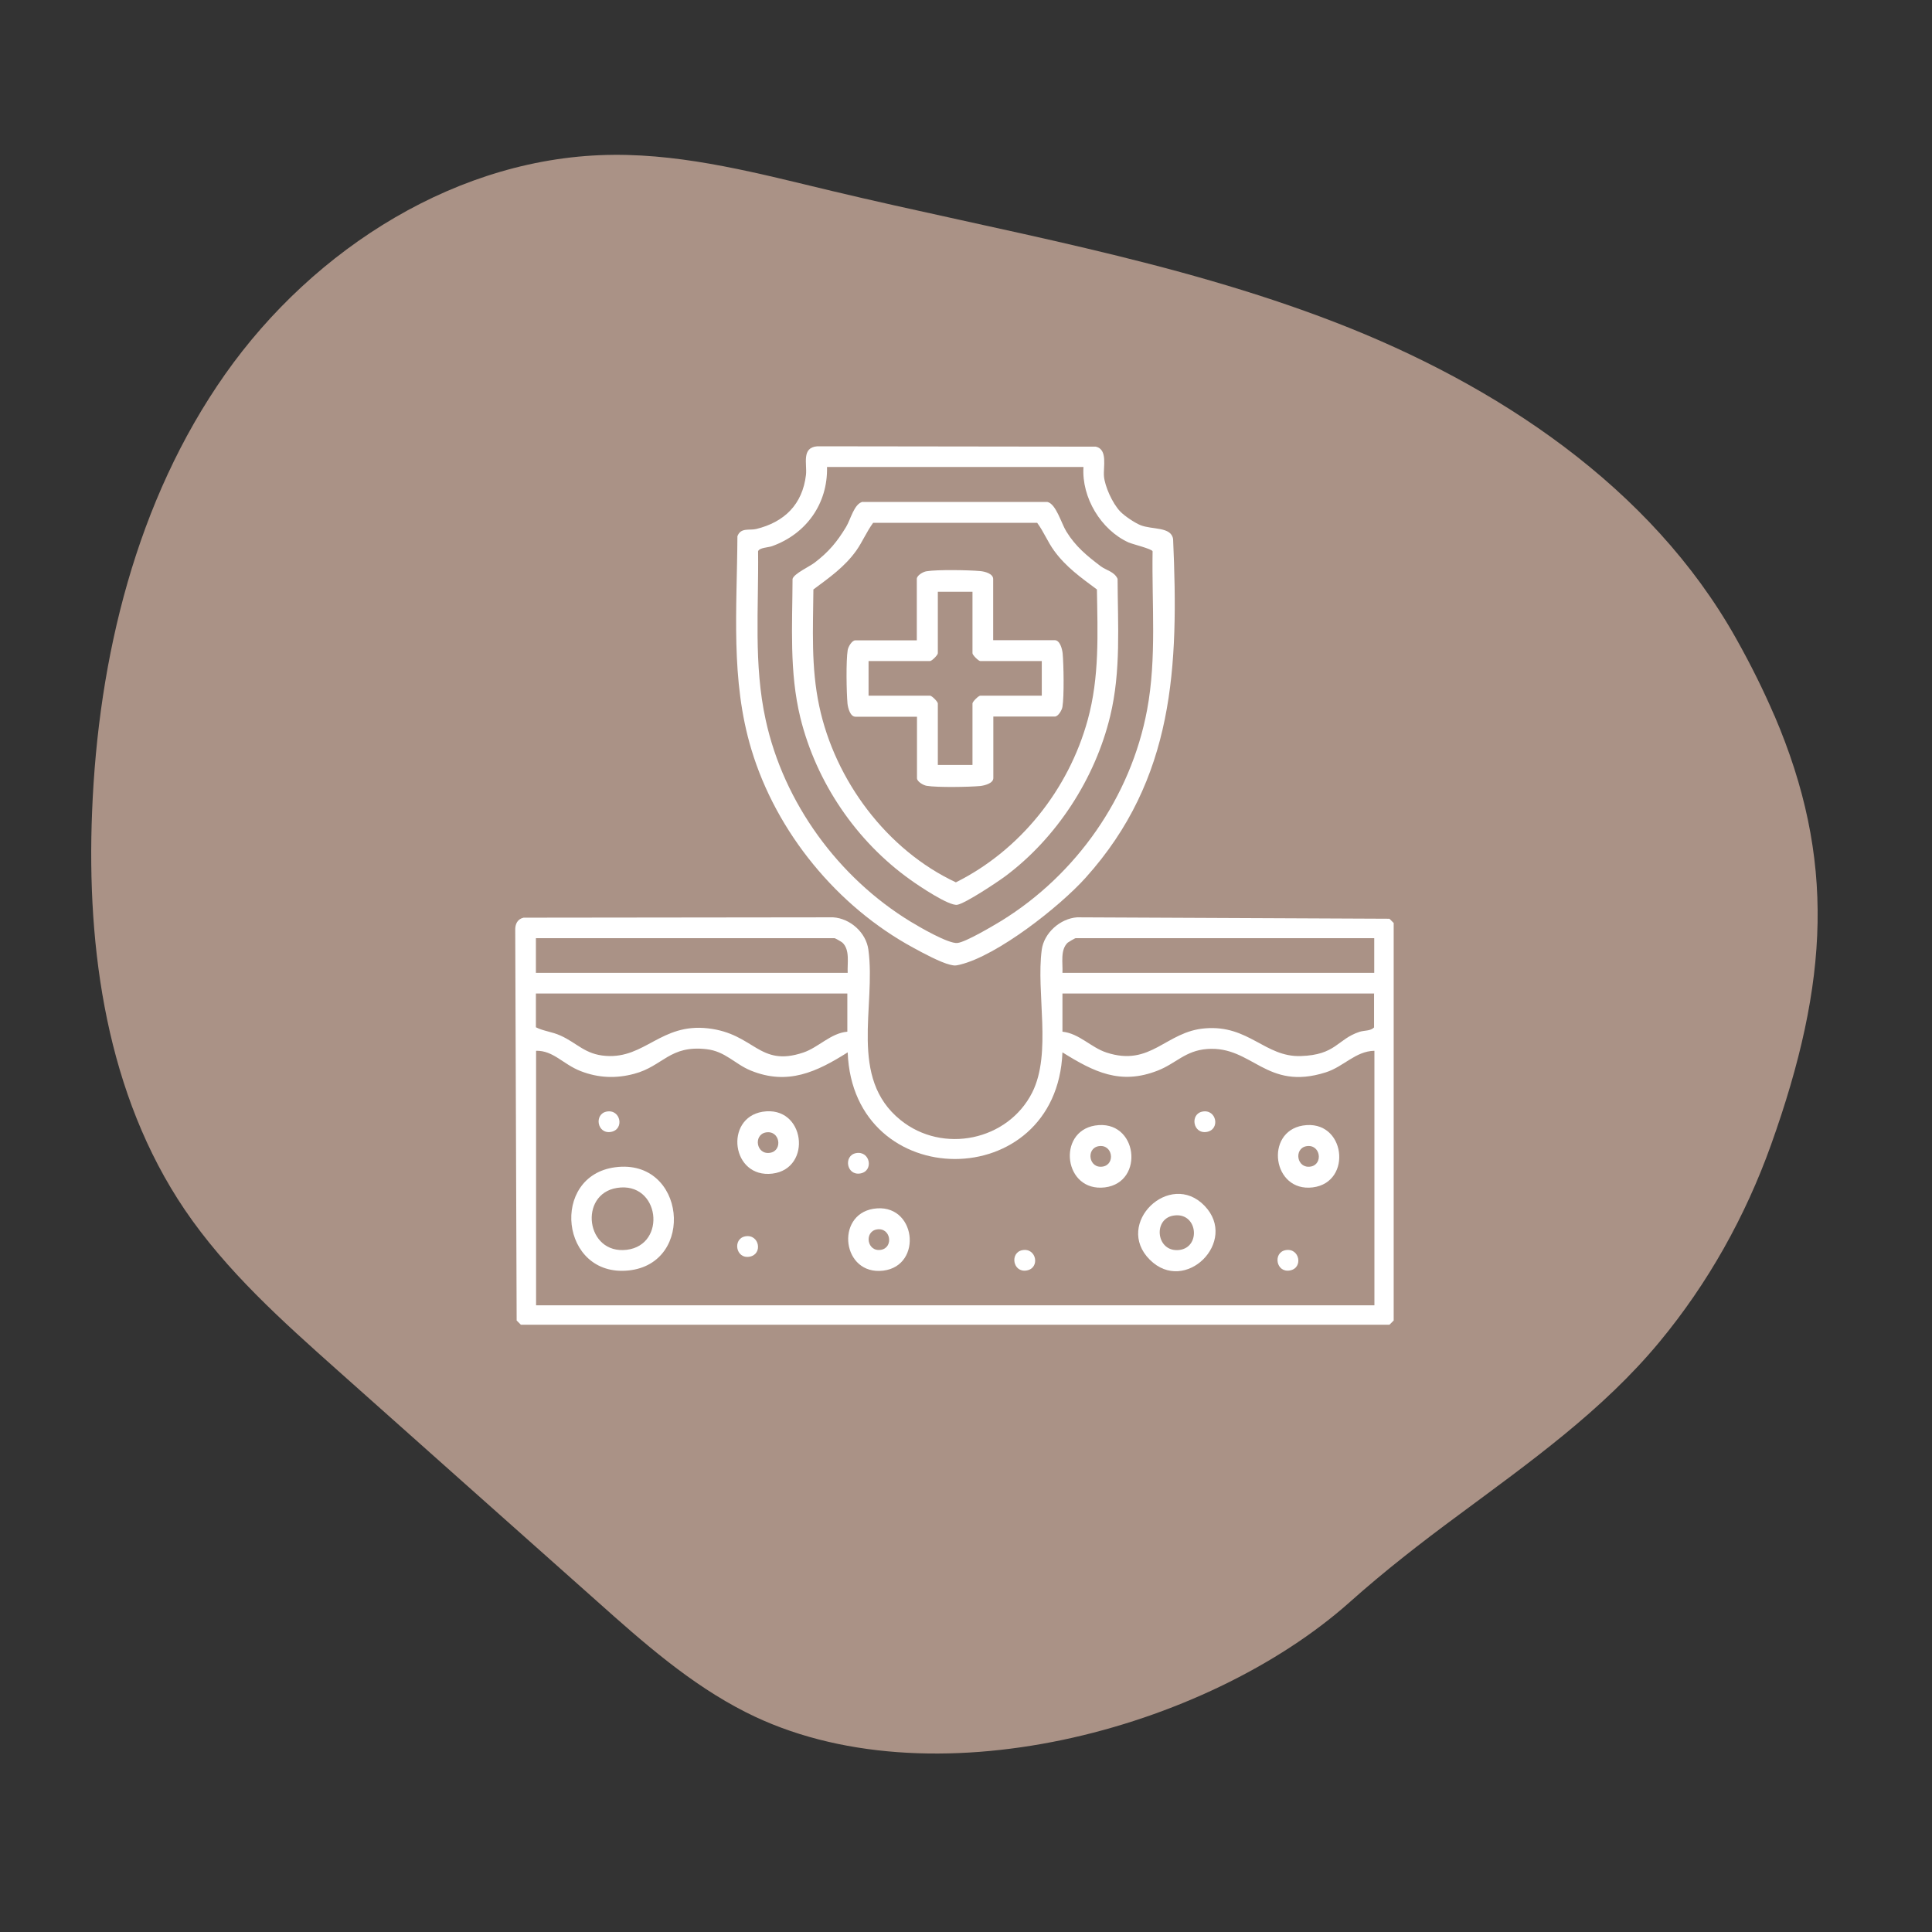
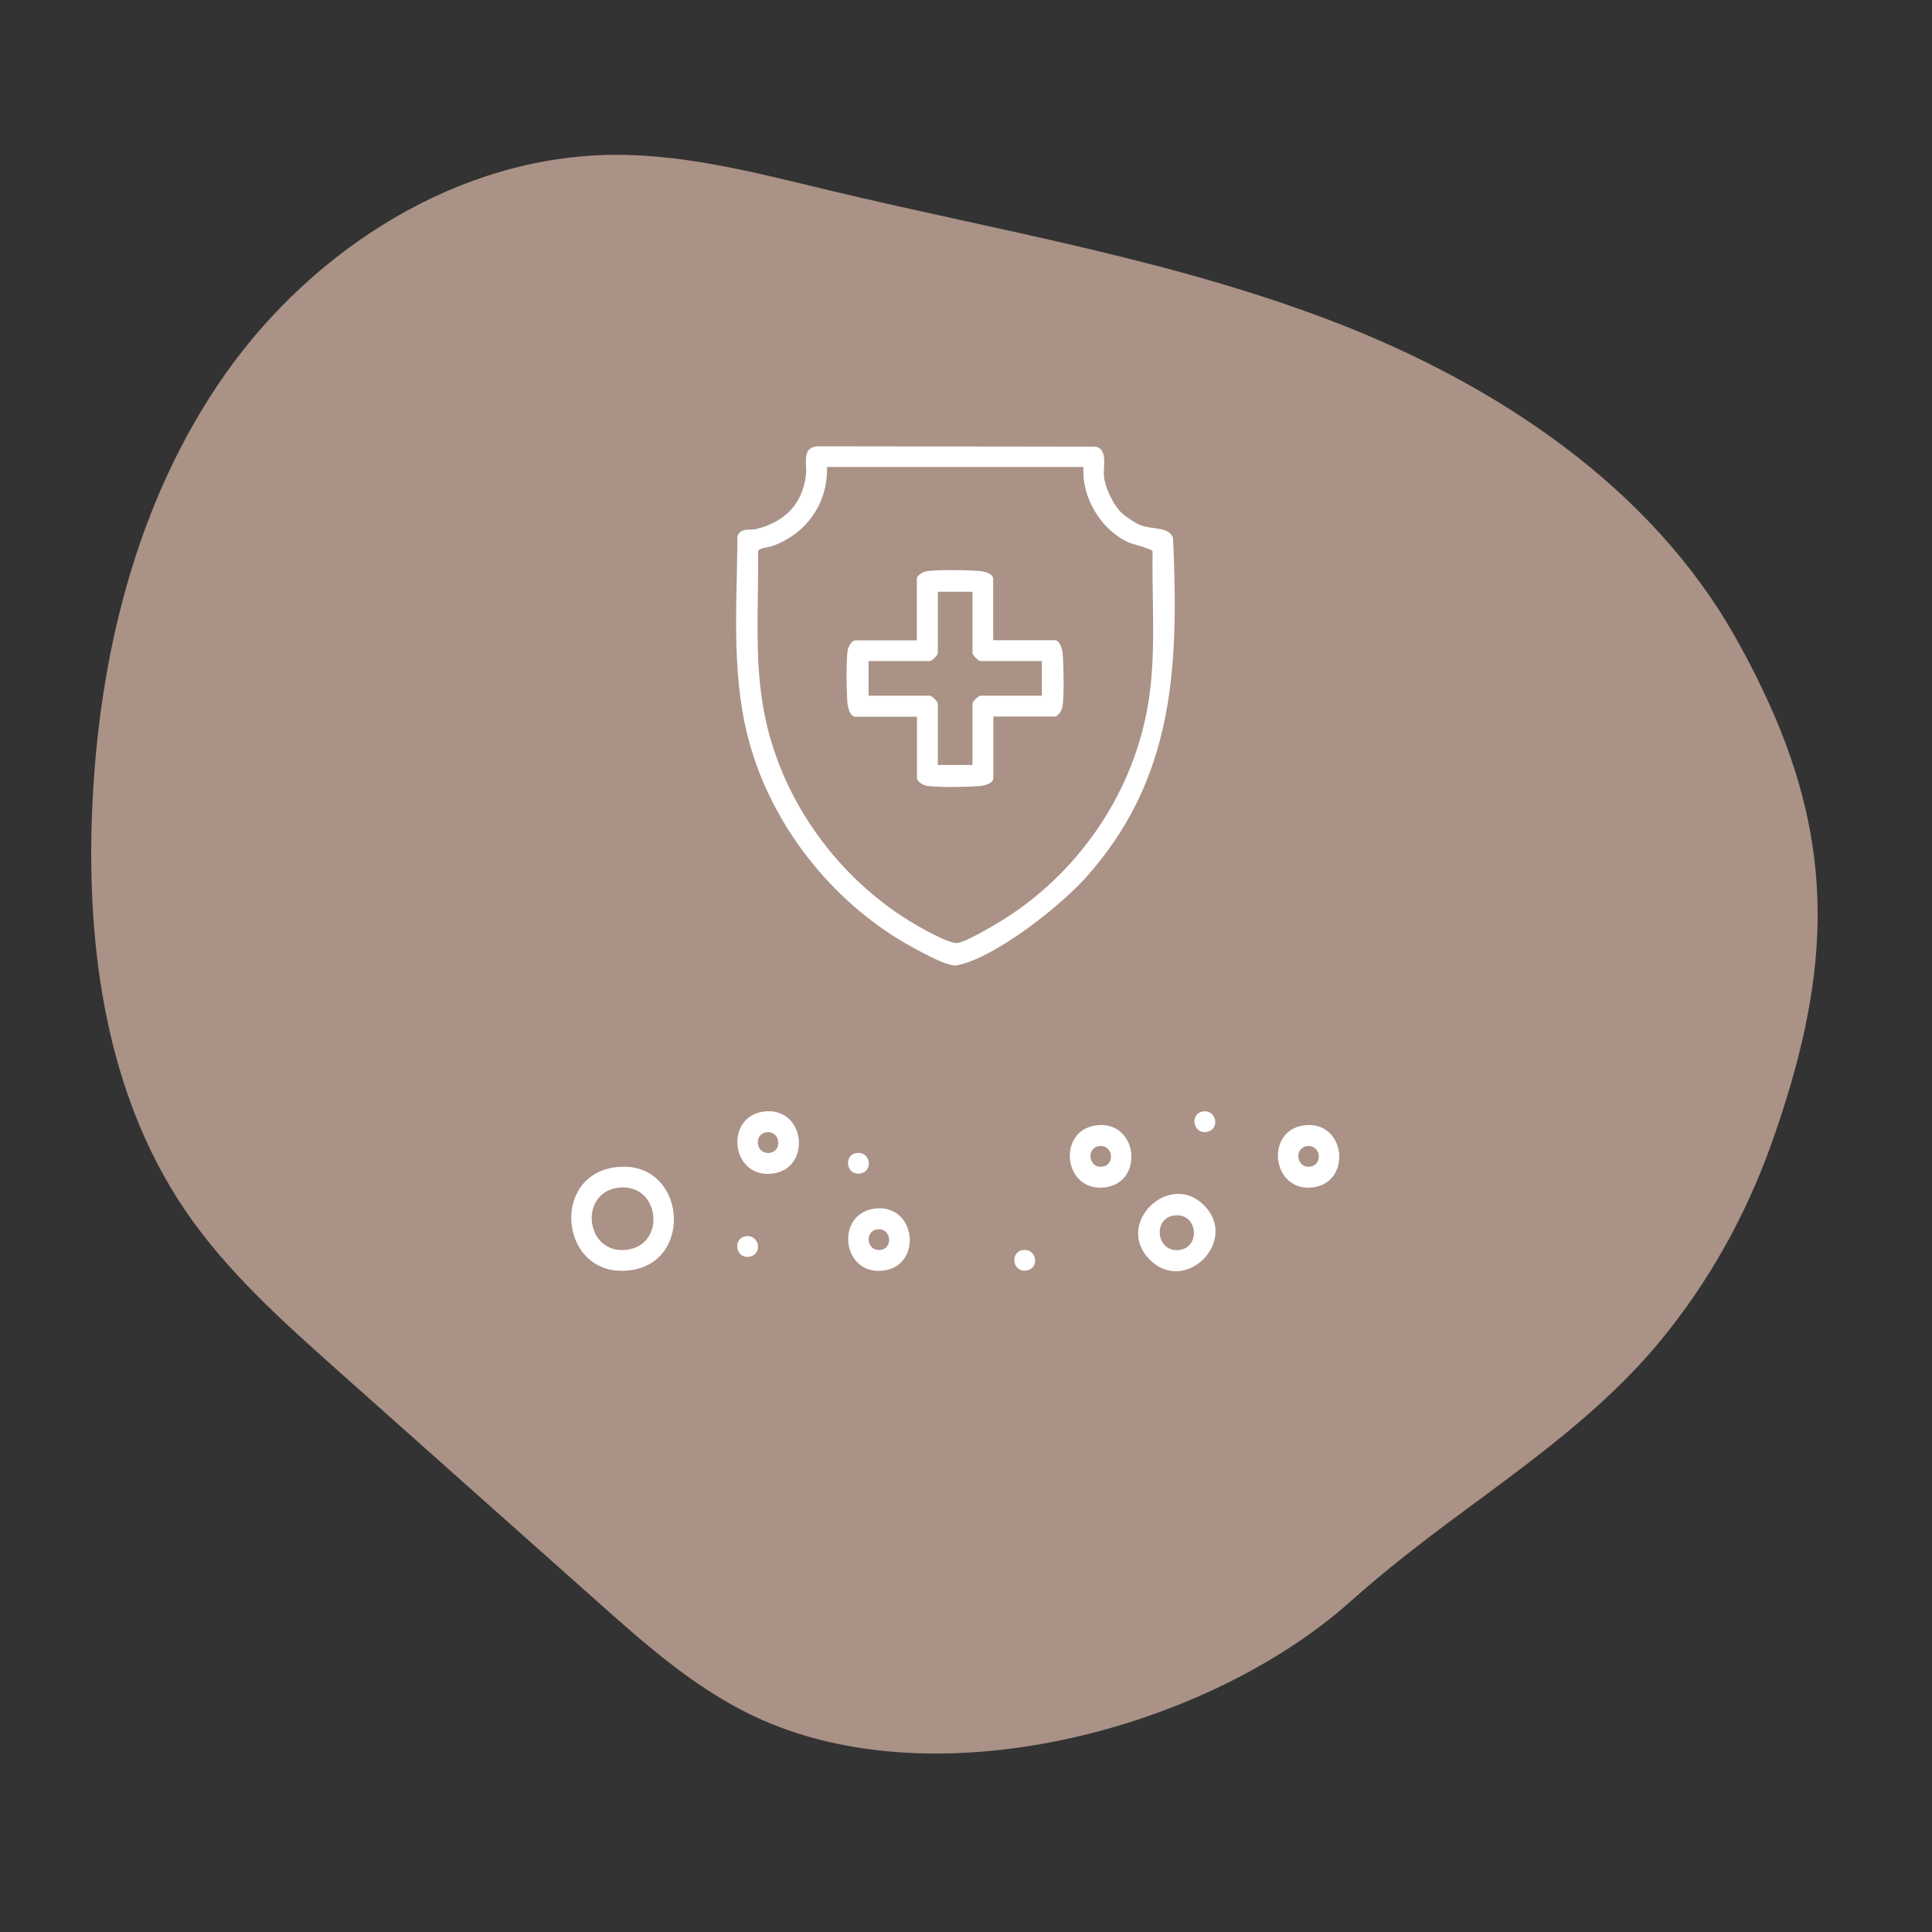
<svg xmlns="http://www.w3.org/2000/svg" width="76" height="76" viewBox="0 0 76 76" fill="none">
  <rect x="0" y="0" width="76" height="76" fill="#333333" stroke="none" />
  <g id="Second_Skin">
    <path id="Vector" d="M69.8 28.152C69.376 27.165 68.875 26.15 68.284 25.1C64.94 19.148 58.884 15.136 52.515 12.675C46.146 10.214 39.353 9.094 32.713 7.509C29.89 6.835 27.047 6.07 24.14 6.091C18.064 6.132 12.355 9.755 8.858 14.719C5.361 19.691 3.866 25.851 3.623 31.921C3.4 37.372 4.207 43.066 7.266 47.585C8.9 49.998 11.104 51.966 13.28 53.906C16.673 56.93 20.073 59.955 23.466 62.972C25.295 64.606 27.158 66.254 29.348 67.359C36.531 70.996 47.446 68.062 53.106 63.014C54.462 61.804 55.894 60.692 57.354 59.614C60.156 57.535 63.042 55.491 65.281 52.786C67.193 50.478 68.66 47.85 69.668 45.034C71.962 38.616 72.213 33.784 69.8 28.145V28.152Z" fill="#AA9286" />
    <g id="Group">
-       <path id="Vector_2" d="M20.588 36.099L32.769 36.085C33.444 36.127 34.069 36.683 34.16 37.358C34.466 39.597 33.367 42.399 35.425 44.06C37.087 45.402 39.646 44.874 40.605 42.976C41.384 41.425 40.751 39.054 40.98 37.358C41.071 36.697 41.704 36.134 42.371 36.085L54.657 36.141L54.824 36.308V51.945L54.657 52.112H20.49L20.324 51.945L20.268 36.593C20.261 36.357 20.351 36.155 20.595 36.099H20.588ZM33.346 38.269C33.325 37.893 33.444 37.365 33.138 37.08C33.11 37.052 32.853 36.906 32.832 36.906H21.081V38.269H33.346ZM54.059 36.906H42.309C42.288 36.906 42.037 37.052 42.003 37.08C41.697 37.365 41.815 37.893 41.794 38.269H54.059V36.906ZM33.346 39.082H21.081V40.41C21.38 40.563 21.714 40.584 22.048 40.737C22.701 41.029 23.014 41.481 23.835 41.536C25.371 41.648 26.004 40.243 27.847 40.452C29.689 40.66 29.849 41.995 31.601 41.404C32.199 41.203 32.679 40.64 33.332 40.584V39.082H33.346ZM54.059 39.082H41.794V40.584C42.455 40.654 42.913 41.203 43.525 41.404C45.284 41.981 45.855 40.57 47.412 40.452C49.122 40.313 49.762 41.585 51.16 41.543C52.557 41.502 52.599 40.883 53.475 40.591C53.669 40.528 53.913 40.563 54.052 40.417V39.089L54.059 39.082ZM21.088 41.335V51.347H54.066V41.335C53.322 41.349 52.856 41.961 52.154 42.183C49.797 42.934 49.268 41.133 47.488 41.265C46.626 41.328 46.258 41.836 45.542 42.114C44.075 42.691 43.032 42.169 41.794 41.397C41.572 46.995 33.555 46.987 33.346 41.397C32.123 42.169 30.989 42.705 29.536 42.114C28.903 41.856 28.535 41.356 27.791 41.272C26.345 41.105 26.081 41.94 24.954 42.239C24.238 42.433 23.536 42.406 22.84 42.134C22.145 41.863 21.77 41.321 21.088 41.335Z" fill="white" />
      <path id="Vector_3" d="M44.068 20.122C44.234 20.296 44.638 20.567 44.86 20.657C45.319 20.845 46.07 20.706 46.147 21.206C46.369 26.226 46.202 30.634 42.712 34.521C41.69 35.661 39.235 37.594 37.754 37.949C37.574 37.991 37.553 37.991 37.372 37.949C36.99 37.858 36.294 37.483 35.926 37.281C32.936 35.661 30.537 32.741 29.557 29.48C28.73 26.741 28.994 23.925 29.008 21.095C29.14 20.741 29.48 20.873 29.745 20.81C30.857 20.539 31.566 19.844 31.705 18.683C31.754 18.251 31.518 17.605 32.15 17.556L43.108 17.57C43.588 17.681 43.393 18.37 43.428 18.745C43.463 19.12 43.748 19.788 44.068 20.122ZM42.614 18.37H32.533C32.568 19.816 31.712 21.005 30.37 21.485C30.218 21.54 29.87 21.54 29.821 21.686C29.849 23.911 29.64 26.136 30.12 28.319C30.829 31.58 32.978 34.521 35.815 36.252C36.169 36.468 37.316 37.135 37.664 37.094C37.991 37.059 39.055 36.426 39.388 36.225C42.343 34.403 44.485 31.351 45.124 27.923C45.507 25.872 45.305 23.765 45.34 21.686C45.305 21.589 44.575 21.415 44.394 21.338C43.31 20.845 42.545 19.573 42.621 18.377L42.614 18.37Z" fill="white" />
      <path id="Vector_4" d="M24.203 45.917C26.97 45.555 27.374 49.706 24.725 49.977C22.034 50.255 21.624 46.251 24.203 45.917ZM24.266 46.73C22.757 46.974 23.042 49.358 24.655 49.164C26.247 48.969 25.955 46.459 24.266 46.73Z" fill="white" />
      <path id="Vector_5" d="M45.229 49.553C43.81 48.135 46.021 46.014 47.384 47.433C48.733 48.83 46.619 50.944 45.229 49.553ZM46.139 47.822C45.34 47.975 45.493 49.275 46.39 49.171C47.266 49.066 47.113 47.641 46.139 47.822Z" fill="white" />
      <path id="Vector_6" d="M29.995 43.734C31.678 43.463 31.97 45.973 30.384 46.167C28.771 46.362 28.486 43.984 29.995 43.734ZM30.127 44.547C29.627 44.638 29.745 45.444 30.301 45.347C30.802 45.257 30.683 44.45 30.127 44.547Z" fill="white" />
      <path id="Vector_7" d="M34.354 47.551C36.037 47.28 36.329 49.79 34.744 49.984C33.131 50.179 32.846 47.801 34.354 47.551ZM34.486 48.364C33.986 48.455 34.104 49.261 34.66 49.164C35.161 49.073 35.043 48.267 34.486 48.364Z" fill="white" />
      <path id="Vector_8" d="M43.073 44.276C44.756 44.005 45.048 46.515 43.463 46.709C41.85 46.904 41.565 44.526 43.073 44.276ZM43.212 45.089C42.712 45.18 42.83 45.986 43.386 45.889C43.887 45.798 43.769 44.992 43.212 45.089Z" fill="white" />
      <path id="Vector_9" d="M51.25 44.276C52.932 44.005 53.225 46.515 51.639 46.709C50.054 46.904 49.741 44.526 51.25 44.276ZM51.389 45.089C50.888 45.18 51.007 45.986 51.563 45.889C52.063 45.798 51.945 44.992 51.389 45.089Z" fill="white" />
      <path id="Vector_10" d="M33.673 45.361C34.229 45.257 34.382 46.063 33.847 46.16C33.298 46.258 33.172 45.458 33.673 45.361Z" fill="white" />
      <path id="Vector_11" d="M47.301 43.727C47.857 43.622 48.01 44.429 47.475 44.526C46.925 44.623 46.8 43.824 47.301 43.727Z" fill="white" />
-       <path id="Vector_12" d="M23.863 43.727C24.419 43.622 24.572 44.429 24.036 44.526C23.487 44.623 23.362 43.824 23.863 43.727Z" fill="white" />
      <path id="Vector_13" d="M29.314 48.635C29.87 48.531 30.023 49.337 29.487 49.435C28.938 49.532 28.813 48.733 29.314 48.635Z" fill="white" />
      <path id="Vector_14" d="M40.216 49.178C40.772 49.074 40.925 49.88 40.389 49.977C39.84 50.075 39.715 49.275 40.216 49.178Z" fill="white" />
-       <path id="Vector_15" d="M50.568 49.178C51.125 49.074 51.278 49.88 50.742 49.977C50.193 50.075 50.068 49.275 50.568 49.178Z" fill="white" />
-       <path id="Vector_16" d="M33.944 19.746H41.203C41.544 19.823 41.752 20.595 41.947 20.907C42.309 21.498 42.761 21.867 43.303 22.277C43.518 22.437 43.838 22.486 43.963 22.771C43.97 24.585 44.102 26.4 43.671 28.173C43.08 30.627 41.565 32.964 39.541 34.472C39.221 34.709 37.977 35.536 37.657 35.592C37.33 35.647 36.134 34.841 35.808 34.605C33.68 33.089 32.109 30.773 31.483 28.229C31.045 26.435 31.17 24.606 31.177 22.771C31.24 22.562 31.838 22.291 32.039 22.138C32.595 21.714 32.922 21.325 33.284 20.727C33.465 20.428 33.597 19.816 33.937 19.739L33.944 19.746ZM34.347 20.567C34.09 20.914 33.93 21.311 33.68 21.665C33.221 22.305 32.623 22.722 31.997 23.188C31.984 24.738 31.9 26.247 32.227 27.777C32.846 30.697 34.883 33.436 37.602 34.709C40.139 33.443 42.037 31.052 42.788 28.319C43.254 26.623 43.178 24.933 43.15 23.188C42.524 22.722 41.933 22.305 41.467 21.665C41.21 21.311 41.057 20.914 40.8 20.567H34.347Z" fill="white" />
      <path id="Vector_17" d="M39.069 25.183H41.488C41.697 25.183 41.78 25.524 41.801 25.691C41.843 26.143 41.864 27.38 41.794 27.805C41.773 27.937 41.627 28.187 41.495 28.187H39.075V30.607C39.075 30.815 38.735 30.898 38.568 30.919C38.116 30.961 36.878 30.982 36.454 30.912C36.322 30.892 36.072 30.745 36.072 30.613V28.194H33.652C33.444 28.194 33.36 27.853 33.339 27.686C33.298 27.234 33.277 25.997 33.346 25.573C33.367 25.441 33.513 25.19 33.645 25.19H36.065V22.771C36.065 22.639 36.308 22.492 36.447 22.472C36.864 22.402 38.109 22.423 38.561 22.465C38.728 22.479 39.069 22.562 39.069 22.777V25.197V25.183ZM38.255 23.278H36.892V25.698C36.892 25.767 36.656 26.004 36.586 26.004H34.167V27.366H36.586C36.656 27.366 36.892 27.603 36.892 27.672V30.092H38.255V27.672C38.255 27.603 38.492 27.366 38.561 27.366H40.981V26.004H38.561C38.492 26.004 38.255 25.767 38.255 25.698V23.278Z" fill="white" />
    </g>
  </g>
</svg>